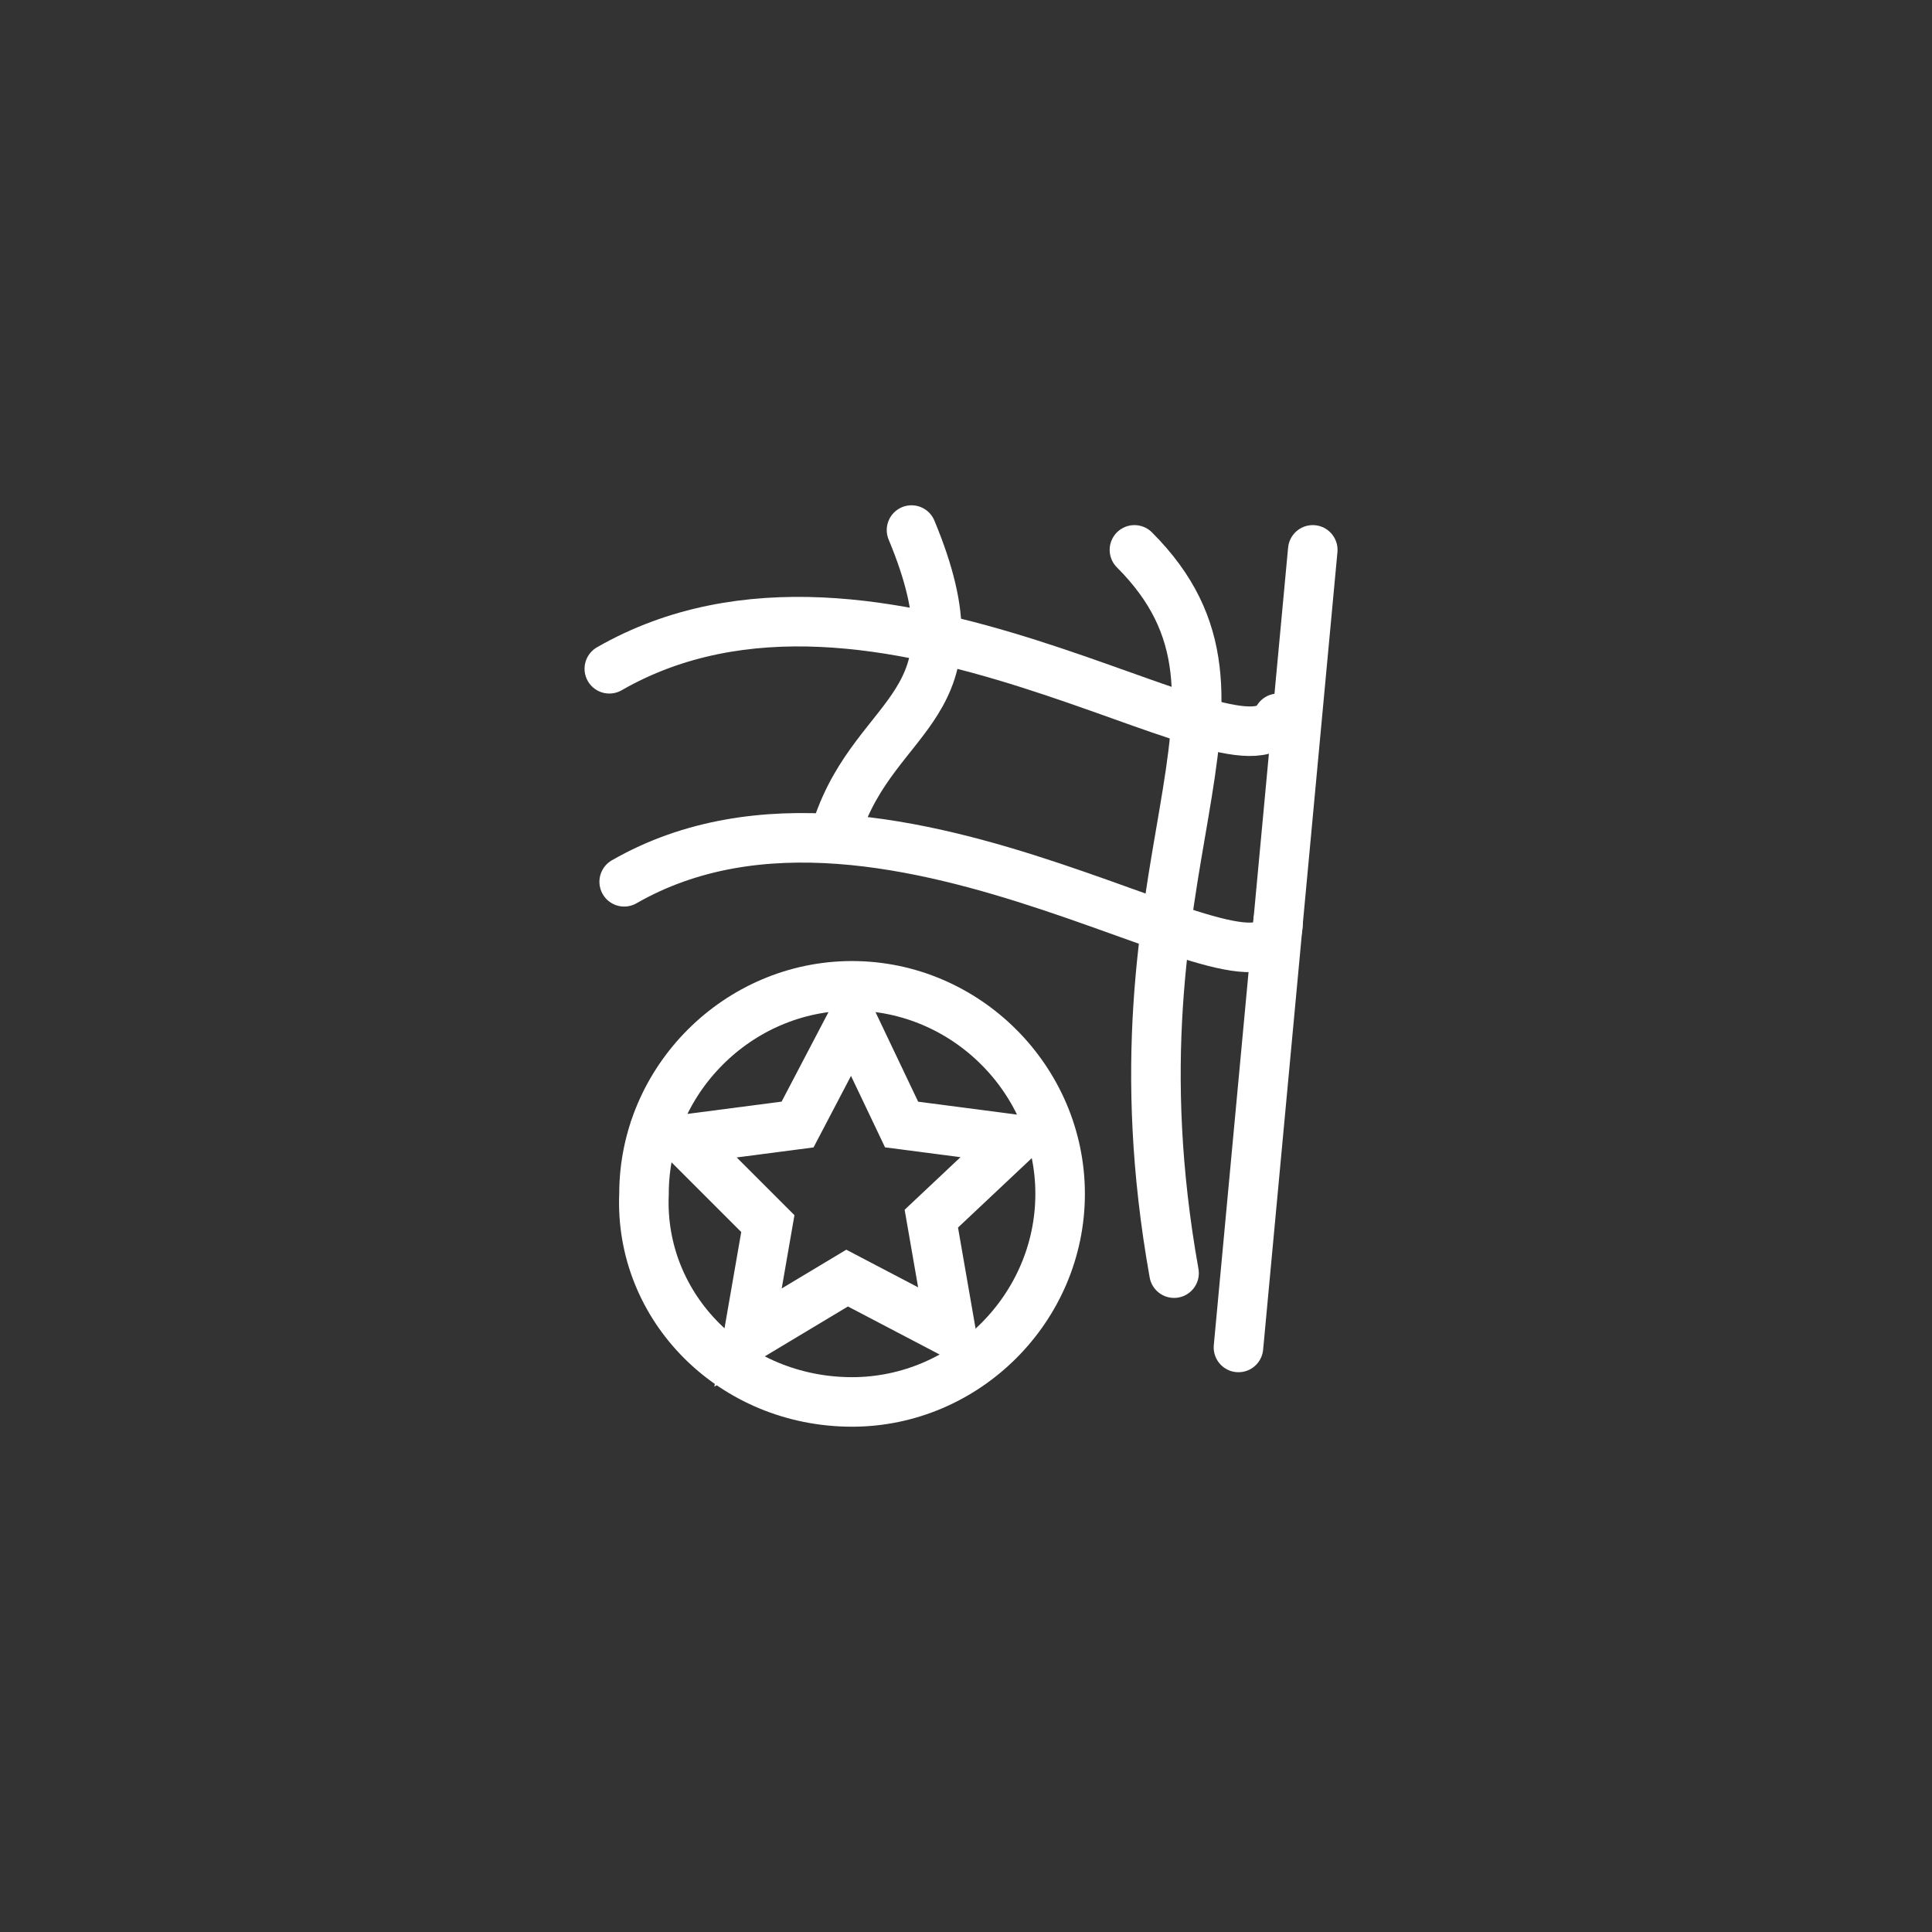
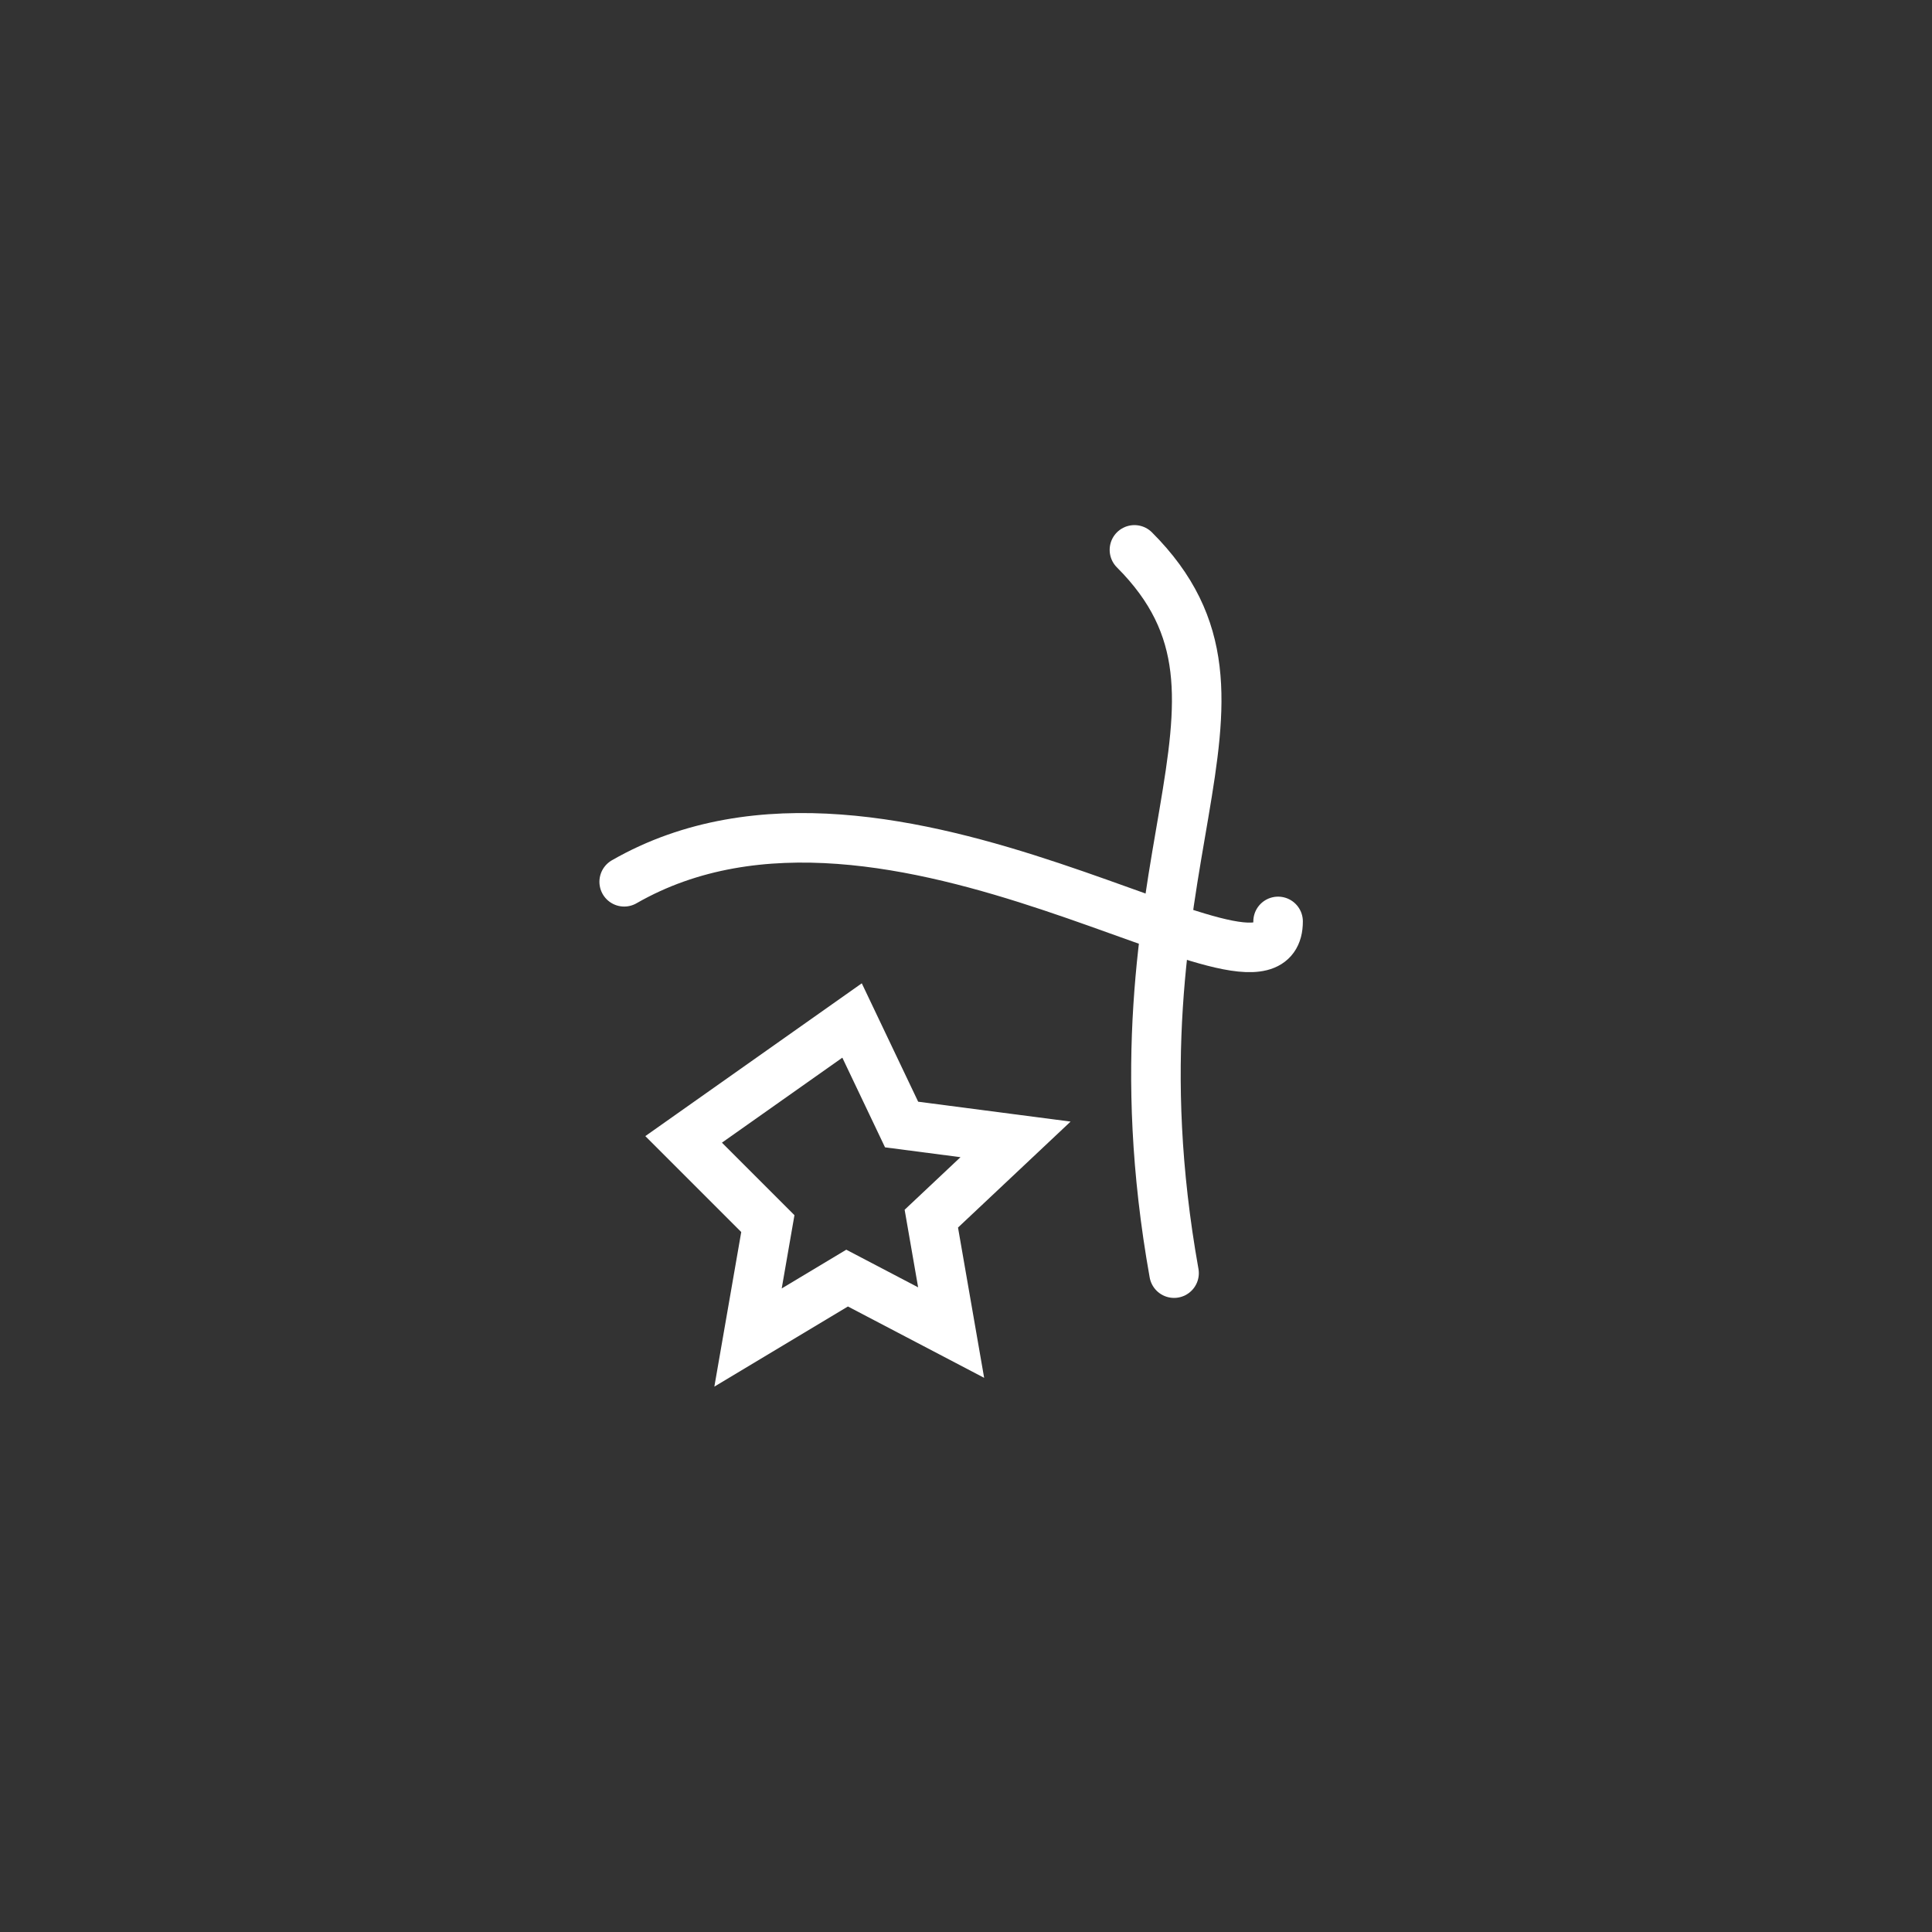
<svg xmlns="http://www.w3.org/2000/svg" version="1.1" id="Слой_1" x="0px" y="0px" viewBox="0 0 39 39" style="enable-background:new 0 0 39 39;" xml:space="preserve">
  <rect x="0" y="0" width="39" height="39" fill="#333333" stroke="none" />
  <style type="text/css">
	.st0{fill:none;stroke:#FFFFFF;stroke-linecap:round;stroke-miterlimit:10;}
	.st1{fill:none;stroke:#FFFFFF;stroke-miterlimit:10;}
</style>
-   <path class="st0" d="M18.4,10.7c1.5,3.6-0.7,3.6-1.5,6" />
-   <path class="st1" d="M17.2,28.3c2.3,0,4.2-1.9,4.2-4.2c0-2.3-1.9-4.2-4.2-4.2c-2.3,0-4.2,1.9-4.2,4.2C12.9,26.4,14.8,28.3,17.2,28.3  z" />
-   <path class="st1" d="M17.2,20.6l1,2.1l2.3,0.3l-1.7,1.6l0.4,2.3l-2.1-1.1L15.1,27l0.4-2.3L13.8,23l2.3-0.3L17.2,20.6z" />
+   <path class="st1" d="M17.2,20.6l1,2.1l2.3,0.3l-1.7,1.6l0.4,2.3l-2.1-1.1L15.1,27l0.4-2.3L13.8,23L17.2,20.6z" />
  <path class="st0" d="M23.7,25.7c-1.5-8.4,2.3-11.5-0.8-14.6" />
  <path class="st0" d="M12.6,17.8c5.4-3.1,13.2,3.1,13.2,0.8" />
-   <path class="st0" d="M12.3,13.5c5.4-3.1,12.7,2.5,13.5,1" />
-   <path class="st0" d="M26.5,11.1L25,27.2" />
</svg>